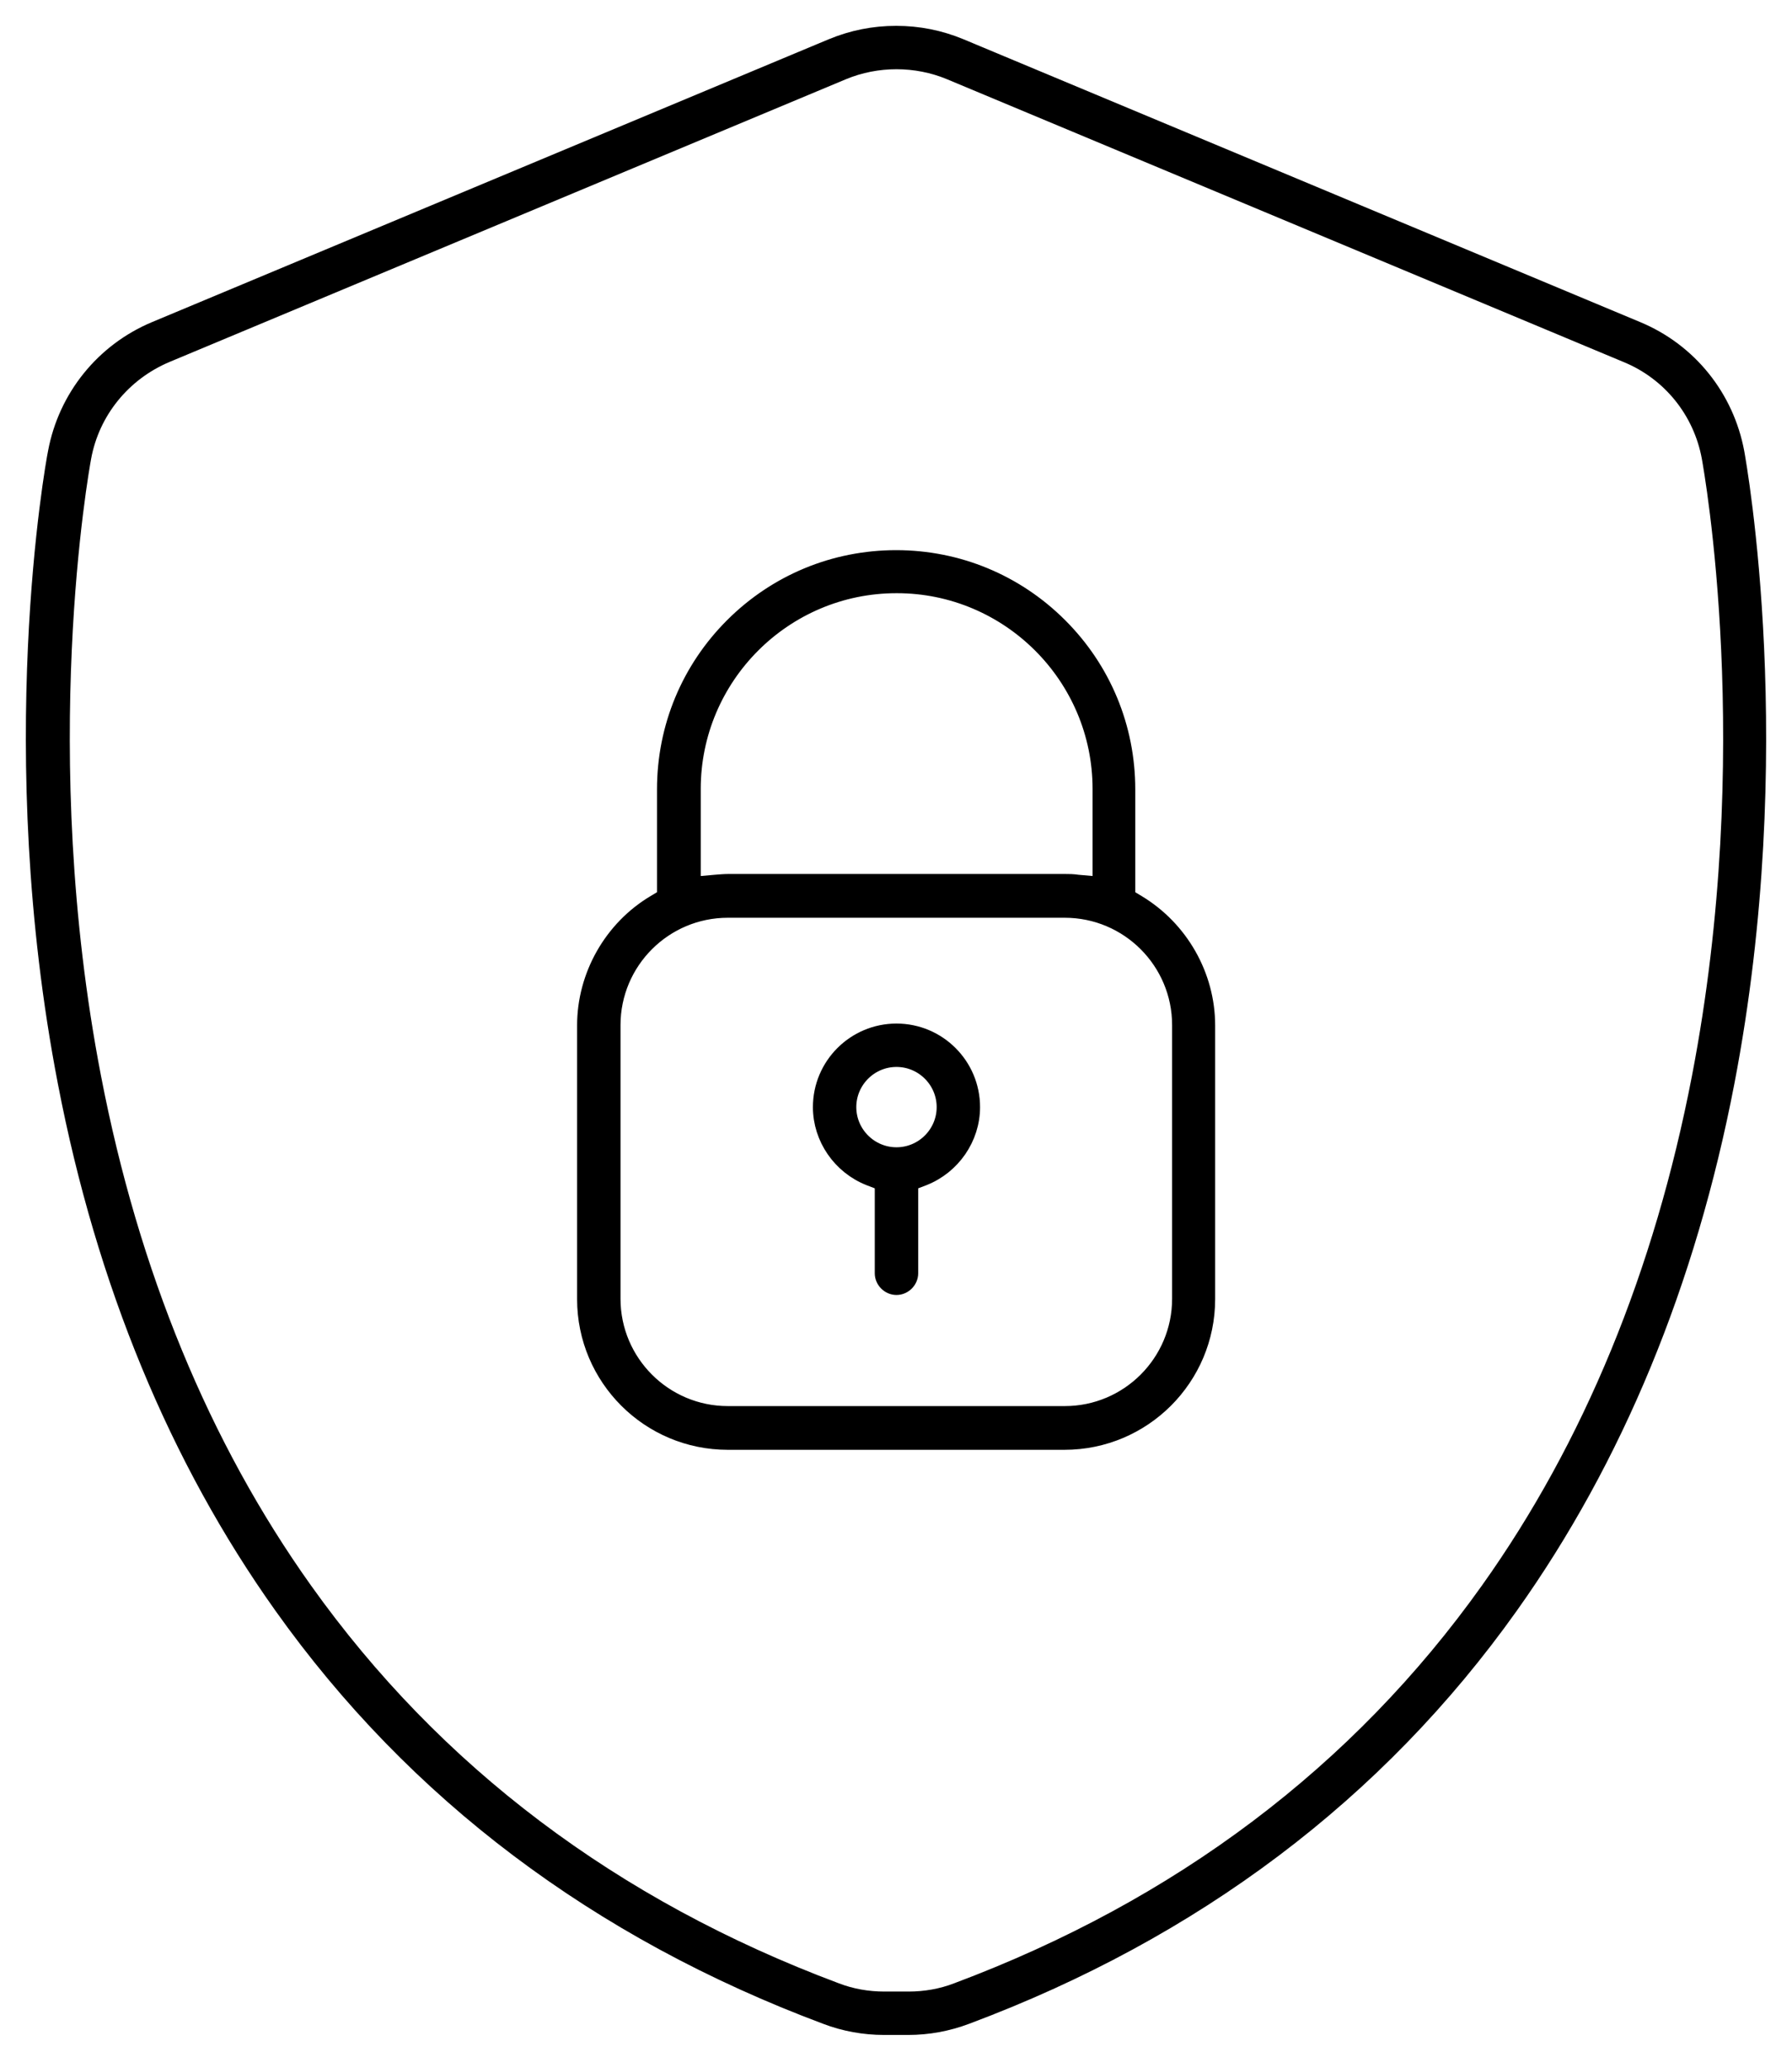
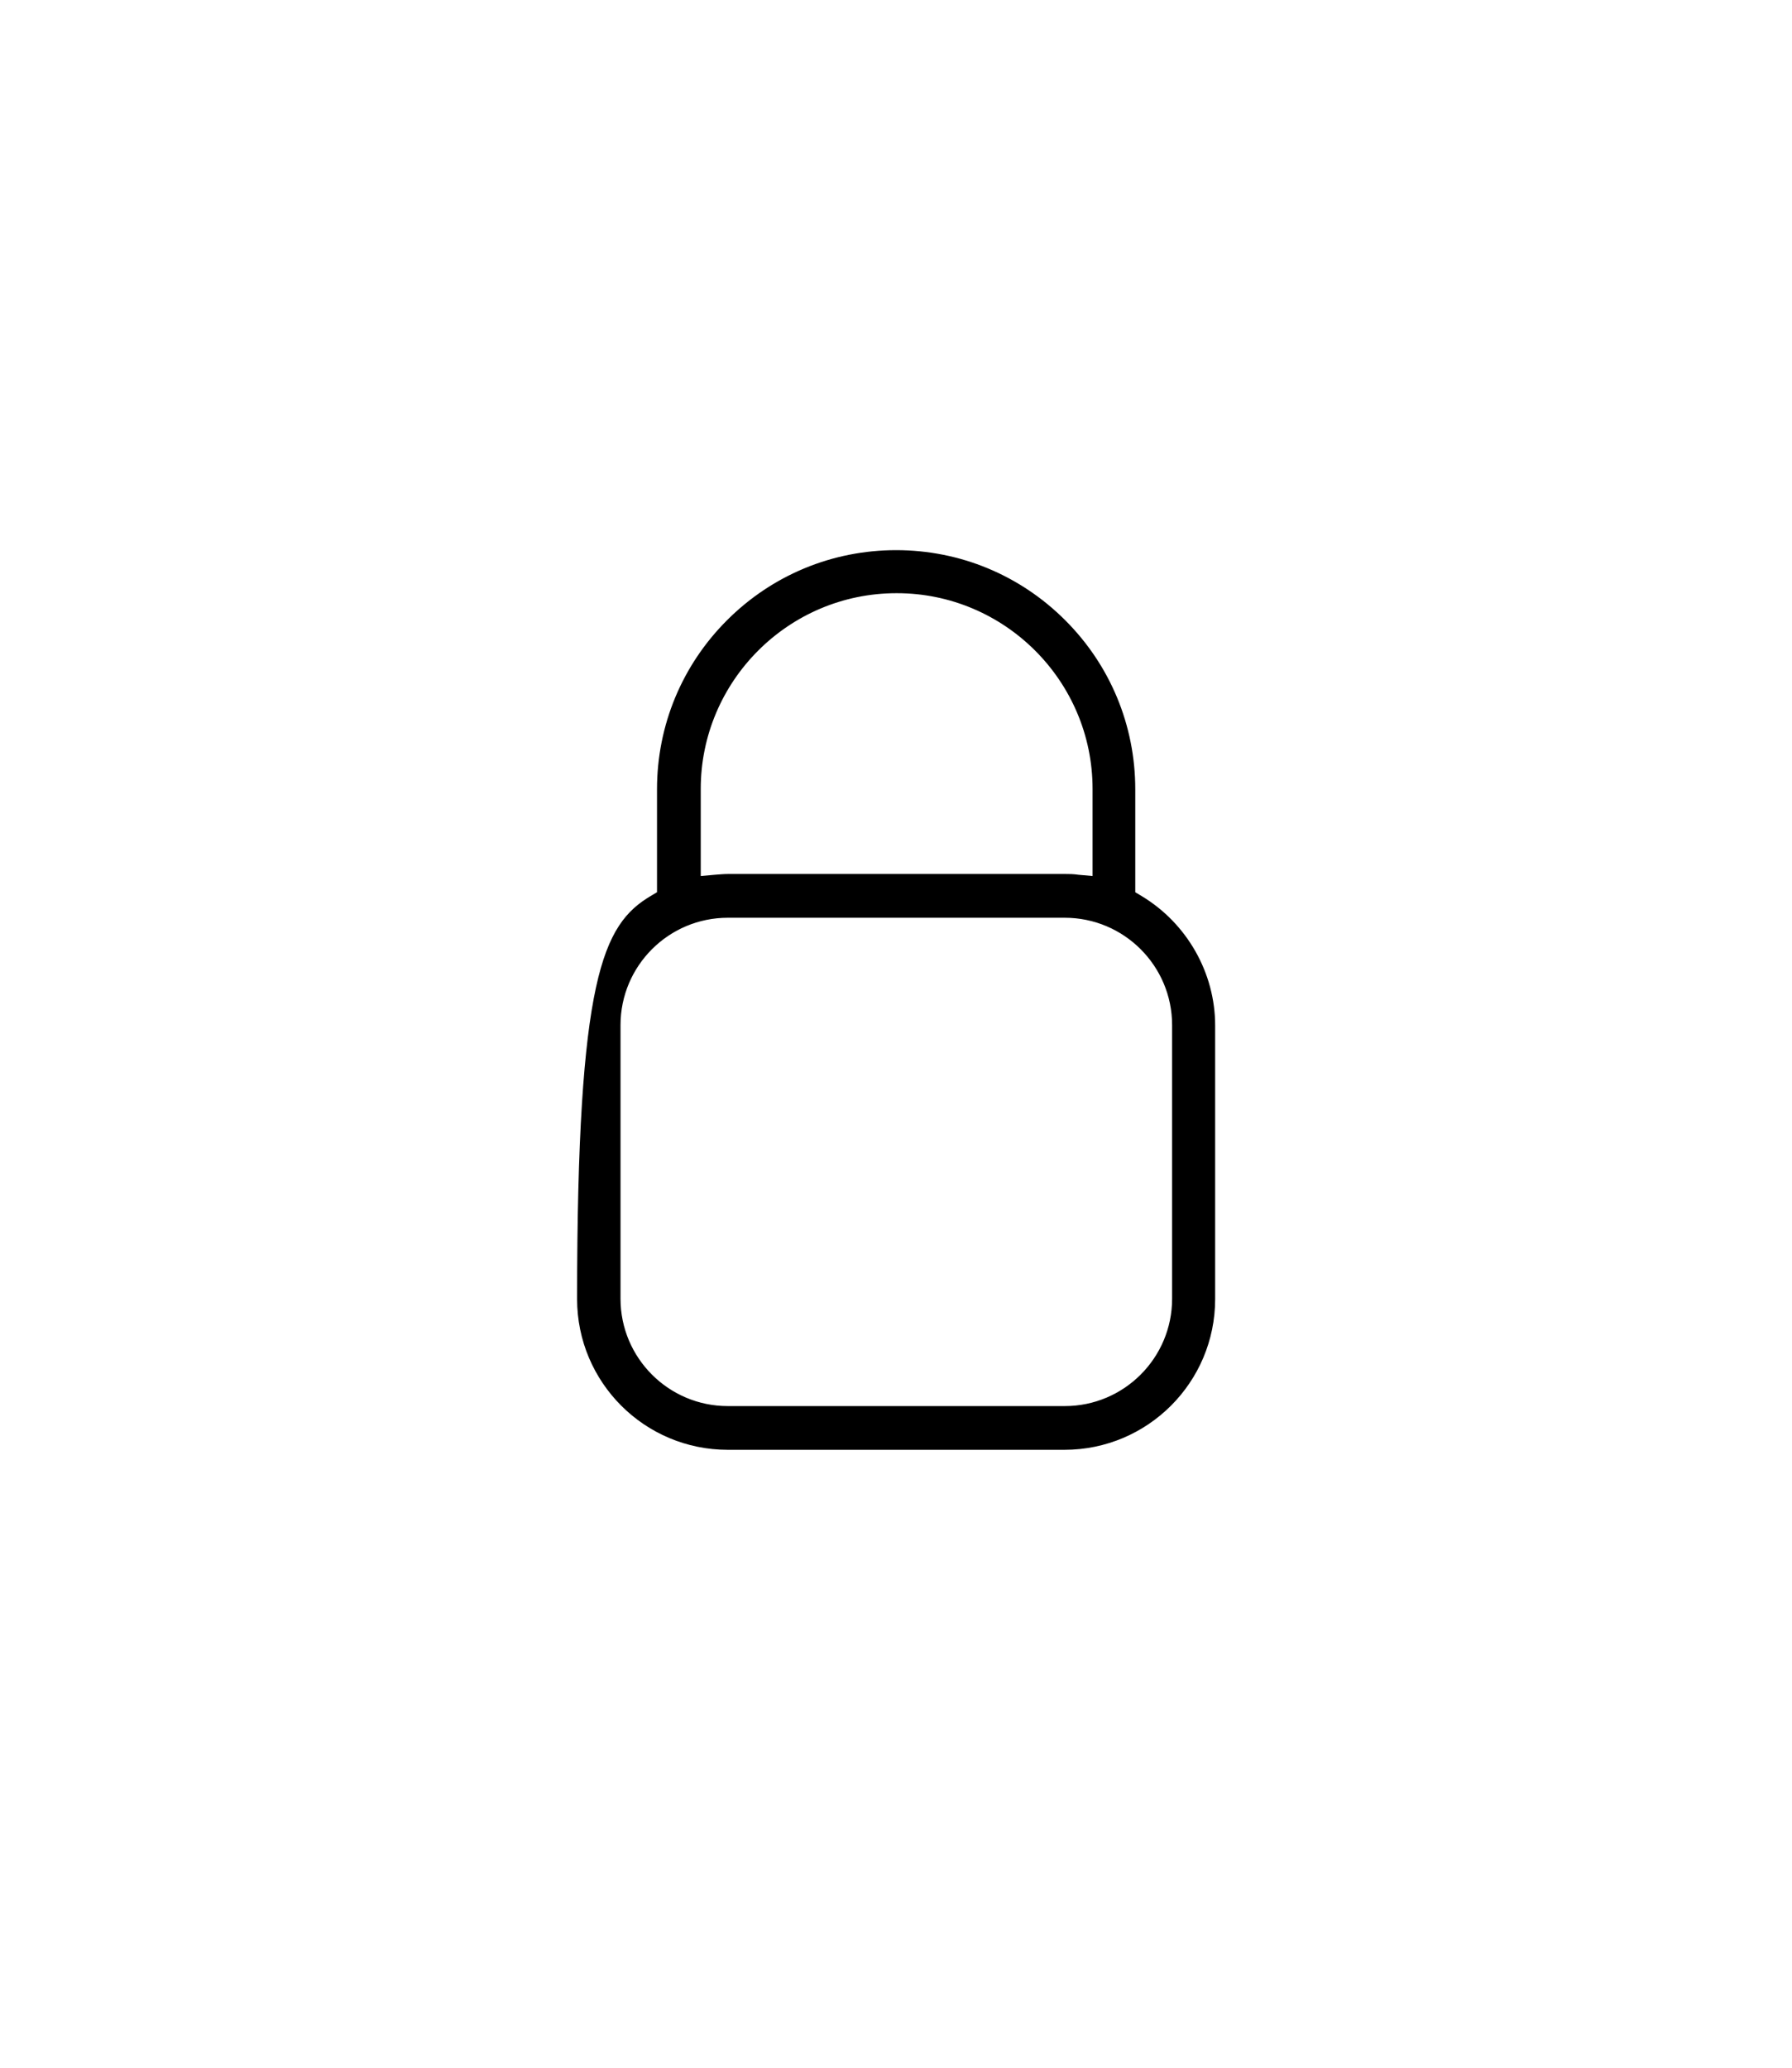
<svg xmlns="http://www.w3.org/2000/svg" width="52" height="60" viewBox="0 0 52 60" fill="none">
-   <path d="M25.655 58.799C25.08 58.799 24.506 58.696 23.972 58.491C17.366 56.019 12.052 52.018 8.194 46.591C5.157 42.323 3.044 37.214 1.926 31.407C0.069 21.795 1.567 13.485 1.639 13.136C1.936 11.536 3.013 10.202 4.511 9.576L24.147 1.369C24.742 1.123 25.357 1 26.004 1C26.65 1 27.265 1.123 27.86 1.369L47.496 9.576C49.004 10.202 50.071 11.536 50.369 13.136C50.43 13.485 51.928 21.805 50.081 31.407C48.963 37.214 46.85 42.323 43.813 46.591C39.956 52.018 34.642 56.019 28.035 58.491C27.491 58.696 26.927 58.799 26.352 58.799H25.655ZM26.014 1.759C25.48 1.759 24.947 1.862 24.454 2.067L4.819 10.274C3.557 10.807 2.644 11.926 2.398 13.27C2.336 13.608 0.859 21.795 2.685 31.264C3.783 36.958 5.845 41.974 8.82 46.15C12.595 51.453 17.776 55.362 24.249 57.783C24.701 57.958 25.183 58.04 25.665 58.04H26.363C26.845 58.04 27.327 57.958 27.778 57.783C34.242 55.362 39.433 51.453 43.208 46.15C46.183 41.974 48.245 36.958 49.343 31.264C51.169 21.795 49.691 13.618 49.63 13.27C49.384 11.926 48.481 10.797 47.209 10.274L27.573 2.067C27.081 1.862 26.547 1.759 26.014 1.759Z" fill="black" stroke="black" stroke-width="0.5" />
-   <path d="M21.12 41.82C18.843 41.82 16.996 39.974 16.996 37.696V29.756C16.996 28.32 17.766 26.955 19.007 26.216L19.315 26.032V22.903C19.315 21.118 20.012 19.435 21.274 18.174C22.536 16.912 24.219 16.214 26.004 16.214C27.789 16.214 29.471 16.912 30.733 18.174C31.995 19.435 32.693 21.118 32.693 22.903V26.032L33 26.216C34.242 26.965 35.011 28.32 35.011 29.756V37.696C35.011 39.974 33.164 41.82 30.887 41.82H21.11H21.12ZM21.12 26.381C19.264 26.381 17.756 27.889 17.756 29.746V37.686C17.756 39.543 19.264 41.051 21.12 41.051H30.897C32.754 41.051 34.262 39.543 34.262 37.686V29.746C34.262 27.889 32.754 26.381 30.897 26.381H21.12ZM26.014 16.963C22.741 16.963 20.084 19.63 20.084 22.893V25.693L20.772 25.632C20.905 25.622 21.018 25.611 21.131 25.611H30.907C31.02 25.611 31.133 25.611 31.267 25.632L31.954 25.693V22.893C31.954 19.62 29.287 16.963 26.024 16.963H26.014Z" fill="black" stroke="black" stroke-width="0.5" />
-   <path d="M26.014 37.327C25.809 37.327 25.634 37.153 25.634 36.947V34.311L25.234 34.157C24.403 33.829 23.839 33.018 23.839 32.126C23.839 30.925 24.814 29.951 26.014 29.951C27.214 29.951 28.189 30.925 28.189 32.126C28.189 33.018 27.625 33.829 26.794 34.157L26.394 34.311V36.947C26.394 37.153 26.219 37.327 26.014 37.327ZM26.014 30.71C25.234 30.71 24.598 31.346 24.598 32.126C24.598 32.905 25.234 33.541 26.014 33.541C26.794 33.541 27.43 32.905 27.43 32.126C27.43 31.346 26.794 30.71 26.014 30.71Z" fill="black" stroke="black" stroke-width="0.5" />
+   <path d="M21.12 41.82C18.843 41.82 16.996 39.974 16.996 37.696C16.996 28.32 17.766 26.955 19.007 26.216L19.315 26.032V22.903C19.315 21.118 20.012 19.435 21.274 18.174C22.536 16.912 24.219 16.214 26.004 16.214C27.789 16.214 29.471 16.912 30.733 18.174C31.995 19.435 32.693 21.118 32.693 22.903V26.032L33 26.216C34.242 26.965 35.011 28.32 35.011 29.756V37.696C35.011 39.974 33.164 41.82 30.887 41.82H21.11H21.12ZM21.12 26.381C19.264 26.381 17.756 27.889 17.756 29.746V37.686C17.756 39.543 19.264 41.051 21.12 41.051H30.897C32.754 41.051 34.262 39.543 34.262 37.686V29.746C34.262 27.889 32.754 26.381 30.897 26.381H21.12ZM26.014 16.963C22.741 16.963 20.084 19.63 20.084 22.893V25.693L20.772 25.632C20.905 25.622 21.018 25.611 21.131 25.611H30.907C31.02 25.611 31.133 25.611 31.267 25.632L31.954 25.693V22.893C31.954 19.62 29.287 16.963 26.024 16.963H26.014Z" fill="black" stroke="black" stroke-width="0.5" />
</svg>